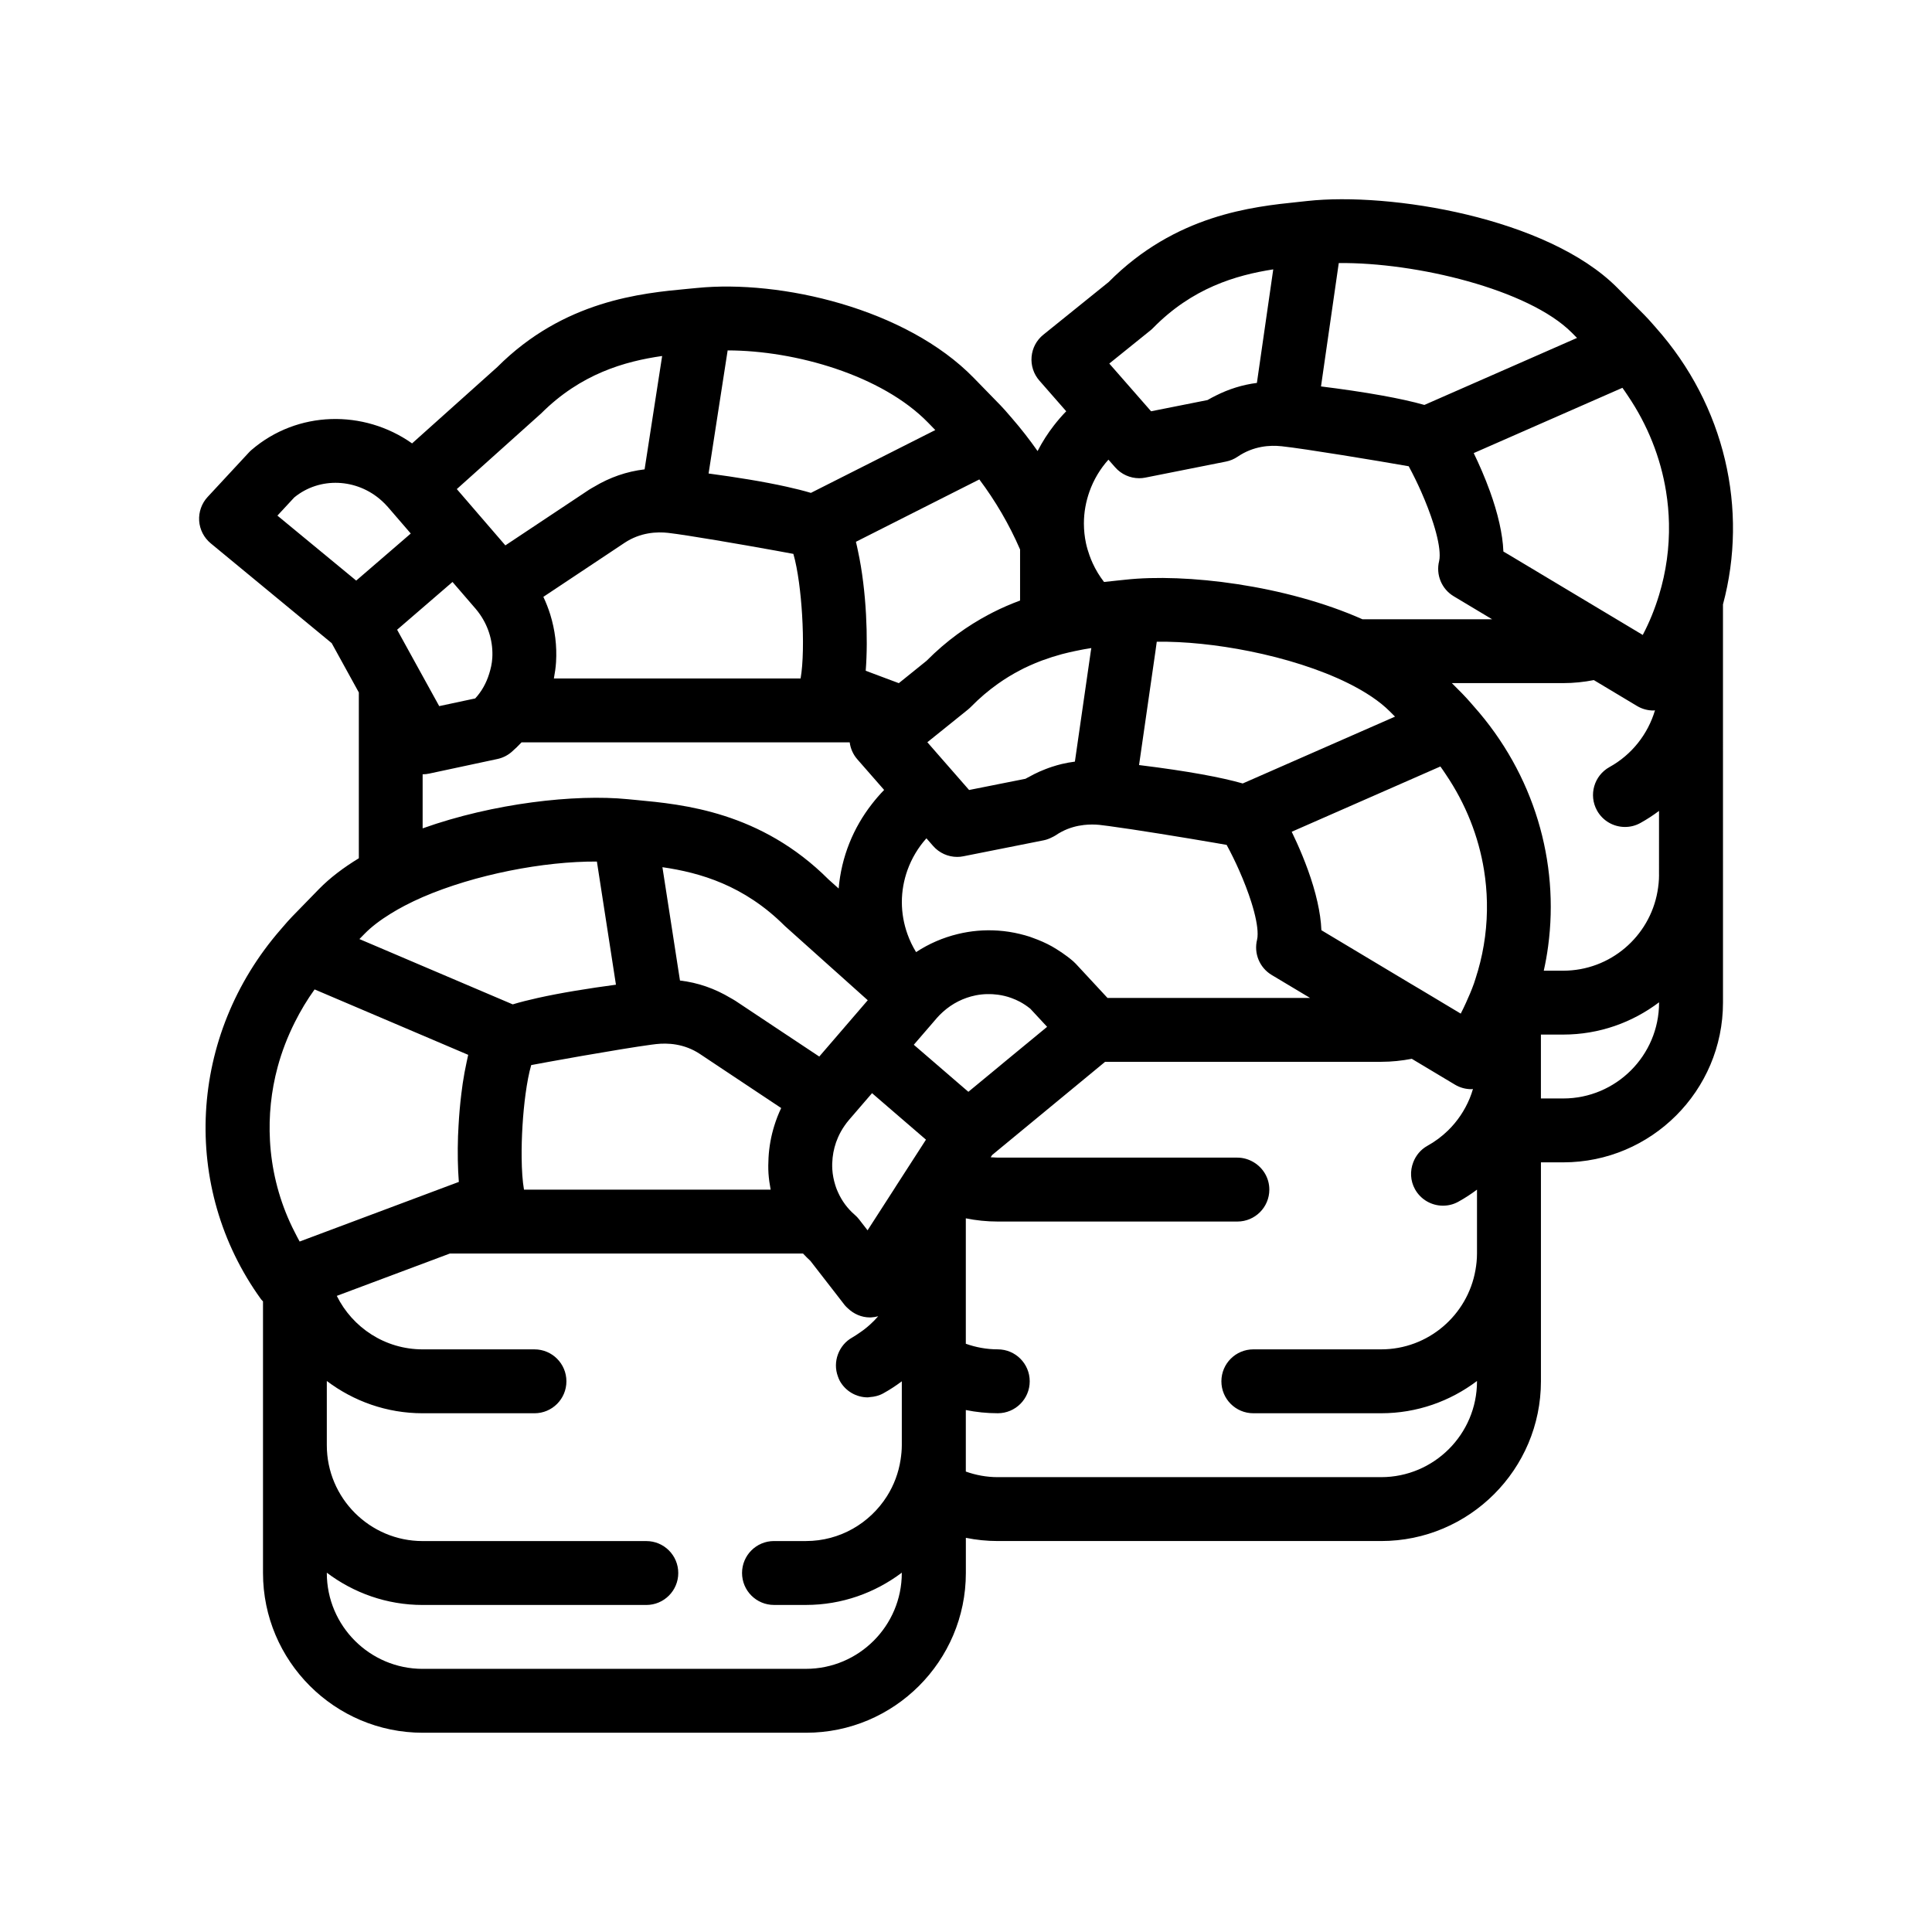
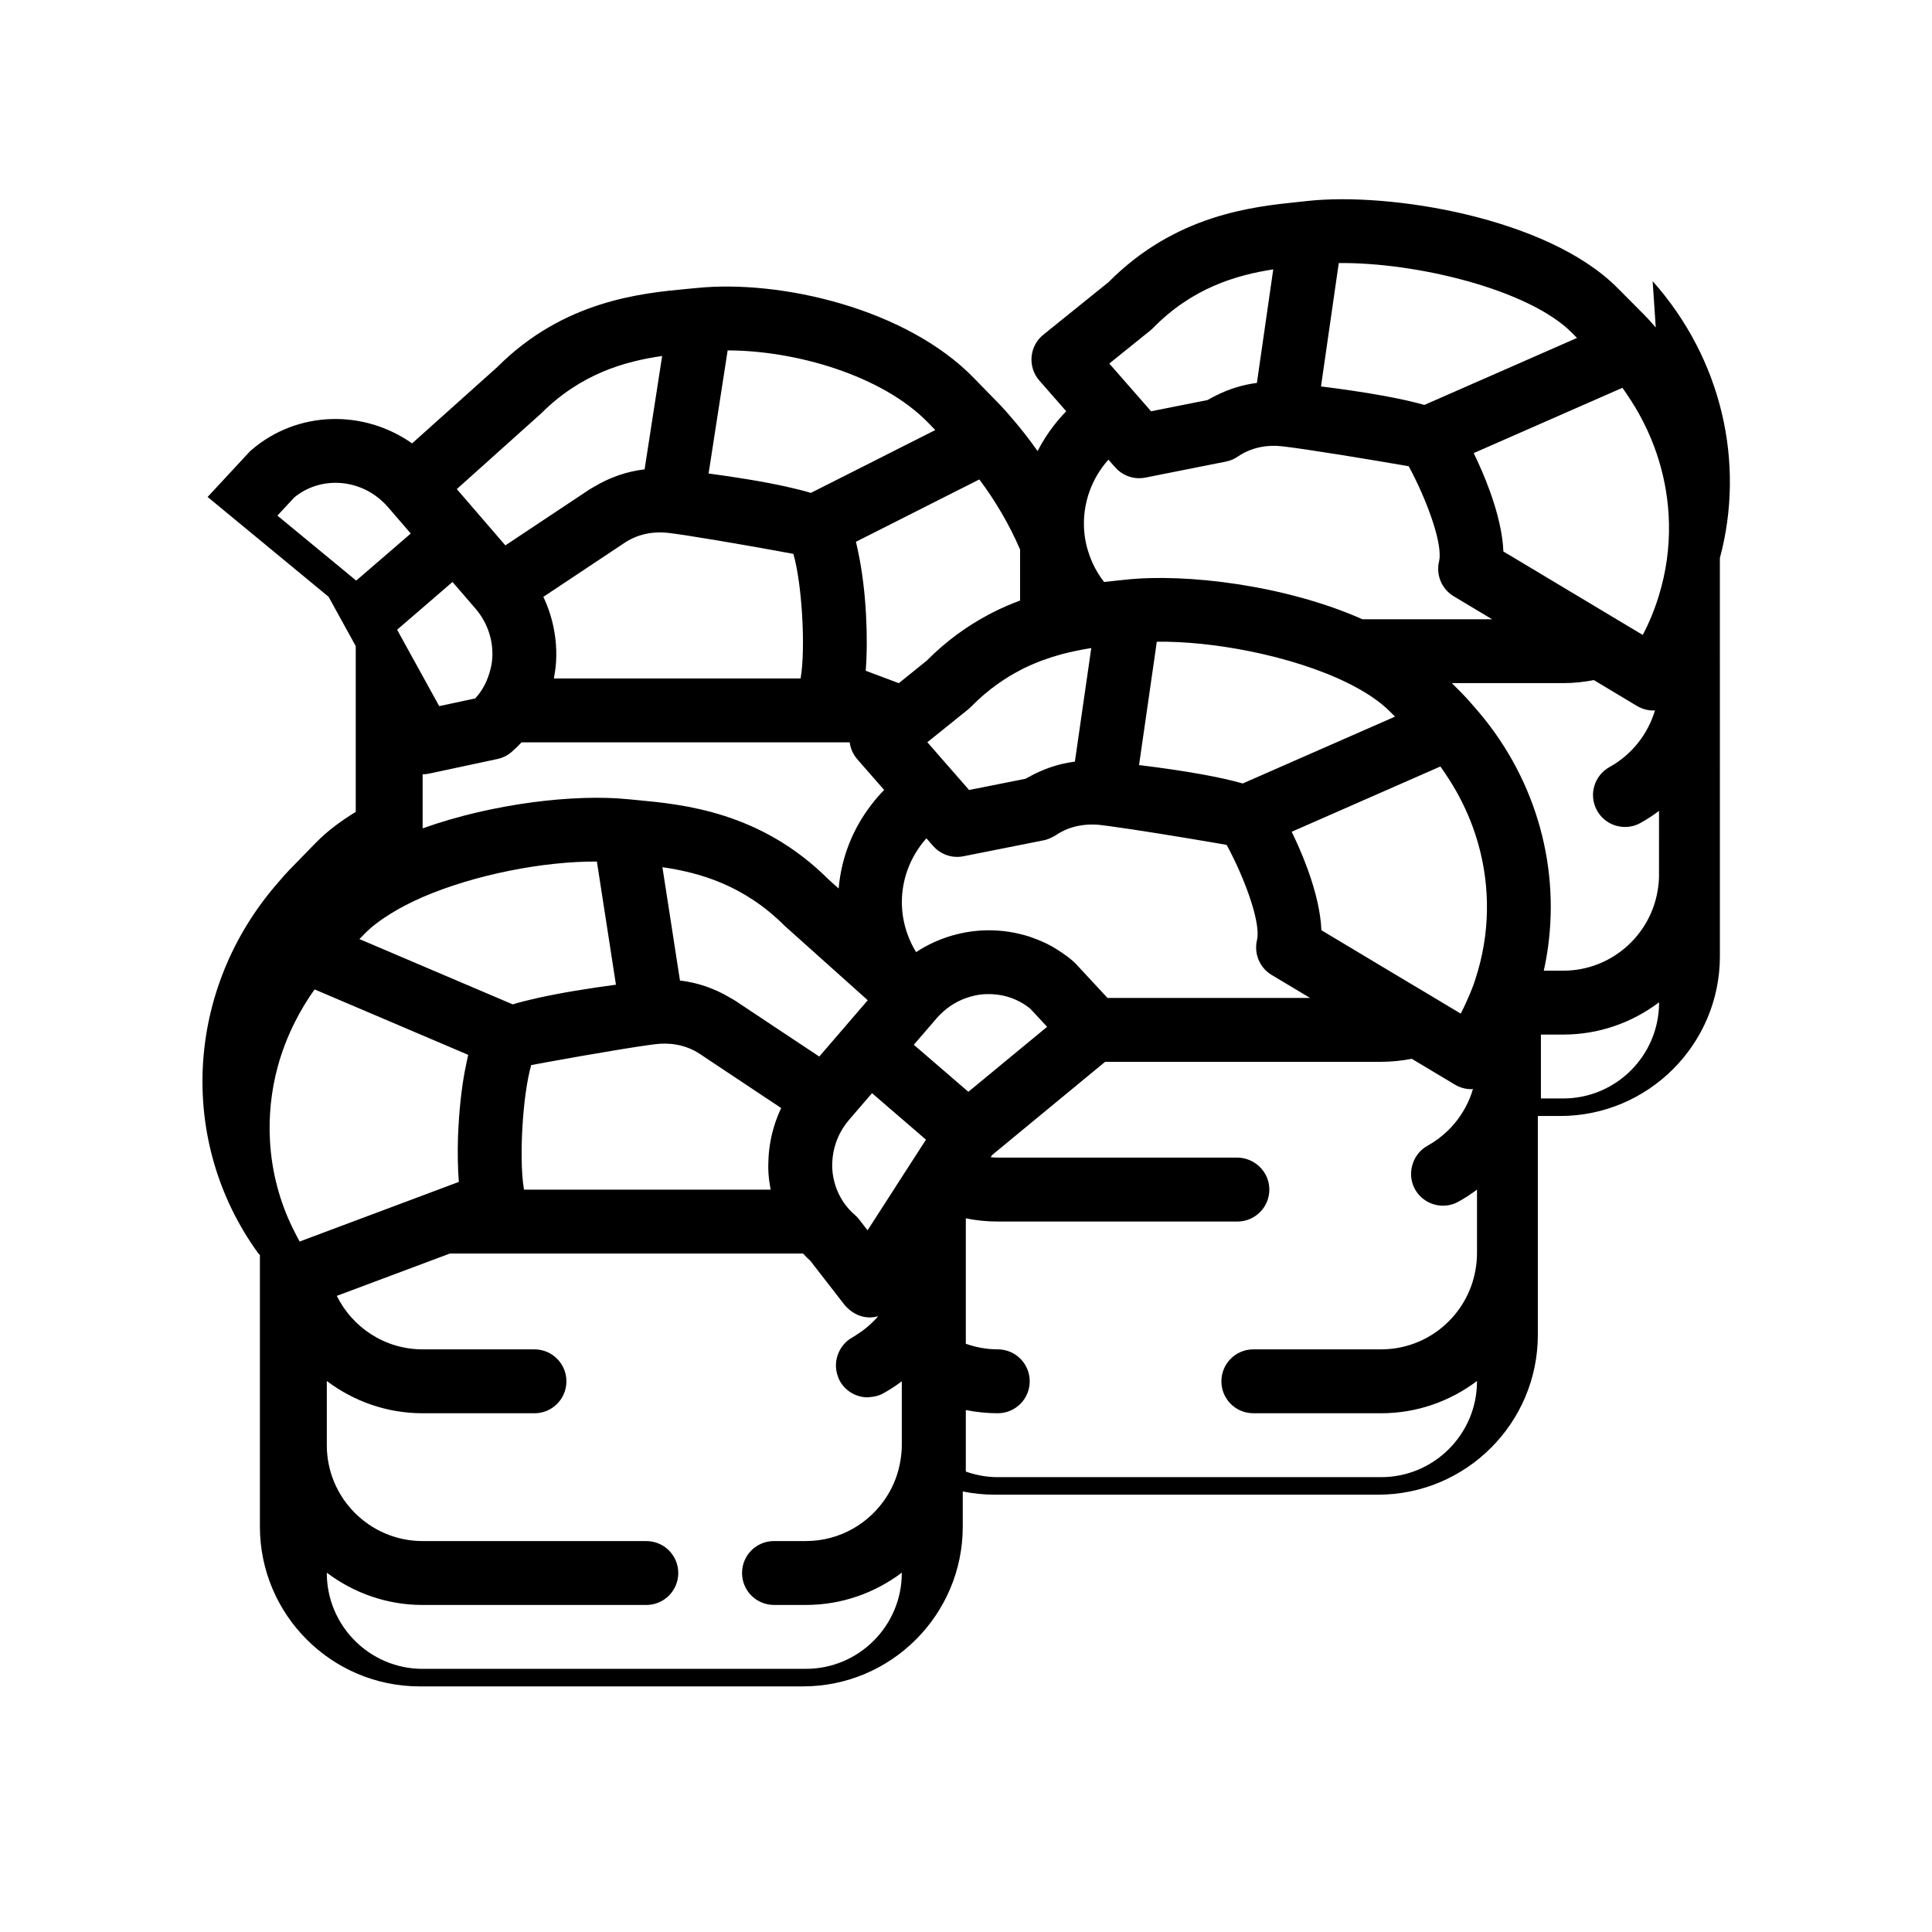
<svg xmlns="http://www.w3.org/2000/svg" fill="#000000" width="800px" height="800px" version="1.1" viewBox="144 144 512 512">
-   <path d="m582.79 230.79c-0.004-0.004-0.012-0.012-0.016-0.016v-0.004l-0.719-0.816c-0.762-0.871-1.523-1.727-2.332-2.539l-7.168-7.199c-18.496-18.559-60.254-25.352-82.094-22.953l-2.32 0.25c-12.234 1.266-32.625 3.379-50.355 21.246l-17.281 13.934c-1.805 1.445-2.926 3.551-3.125 5.856-0.203 2.301 0.543 4.578 2.062 6.309l6.469 7.391 0.648 0.742c-1.152 1.168-2.215 2.418-3.231 3.715-1.656 2.125-3.117 4.41-4.359 6.828-2.144-3.055-4.414-5.965-6.781-8.688l-0.68-0.785c-0.762-0.887-1.523-1.777-2.352-2.629l-7.082-7.269c-17.965-18.438-51.23-26.078-73.363-23.852l-2.348 0.223c-12.312 1.148-32.926 3.066-50.586 20.746l-22.574 20.223c-12.781-9.027-30.383-8.75-42.578 1.758-0.242 0.207-0.473 0.43-0.684 0.664l-10.922 11.773c-1.582 1.703-2.387 3.996-2.242 6.316 0.156 2.324 1.266 4.481 3.062 5.969l32.059 26.453 7.195 13.074v43.934c-4.004 2.445-7.621 5.148-10.586 8.188l-7.082 7.269c-0.836 0.852-1.598 1.75-2.359 2.629l-0.676 0.785c-24.461 28.066-26.609 68.355-5.234 97.973 0.156 0.223 0.363 0.383 0.539 0.586v71.984c0 23.34 18.992 42.336 42.328 42.336h101.6c23.34 0 42.336-18.992 42.336-42.336v-9.32c2.734 0.555 5.566 0.852 8.465 0.852h101.6c23.34 0 42.336-18.992 42.336-42.336v-58.02h5.91c23.34 0 42.336-18.992 42.336-42.328v-33.871l-0.004-50.801v-20.859c6.738-25.078 0.613-52.684-17.816-73.383zm-30.434 204.32v-16.938h5.91c9.539 0 18.32-3.203 25.402-8.551v0.082c0 14.008-11.395 25.402-25.402 25.402h-5.91zm-143.94 100.35c-2.973 0-5.812-0.539-8.465-1.48v-16.309c2.734 0.555 5.566 0.852 8.465 0.852 4.68 0 8.469-3.785 8.469-8.465 0-4.68-3.789-8.469-8.469-8.469-2.973 0-5.812-0.539-8.465-1.48v-33.242c2.734 0.559 5.566 0.852 8.465 0.852h63.5c4.68 0 8.469-3.789 8.469-8.469 0-3.066-1.648-5.734-4.098-7.219-1.281-0.777-2.766-1.25-4.375-1.25h-63.496c-0.273 0-0.539-0.035-0.812-0.039-0.359-0.012-0.715-0.031-1.066-0.055l0.383-0.594 1.895-1.566 9.574-7.898 5.336-4.402 0.211-0.176 4.984-4.109 7.856-6.484 0.086-0.07h73.156c2.781 0 5.492-0.289 8.117-0.797l11.445 6.852c1.355 0.812 2.863 1.199 4.344 1.199 0.145 0 0.281-0.039 0.422-0.051-0.25 0.852-0.535 1.699-0.875 2.516-1.316 3.168-3.25 6.055-5.719 8.469-1.613 1.57-3.441 2.949-5.465 4.066-1.82 1.008-3.09 2.602-3.773 4.398-0.863 2.254-0.789 4.836 0.469 7.113 1.547 2.785 4.434 4.363 7.418 4.363 1.391 0 2.797-0.336 4.09-1.059 1.734-0.957 3.375-2.031 4.926-3.195v16.934c0 1.516-0.156 2.992-0.418 4.438-2.106 11.895-12.496 20.957-24.984 20.957h-33.867c-4.68 0-8.469 3.789-8.469 8.469 0 4.68 3.789 8.465 8.469 8.465h33.867c9.539 0 18.312-3.203 25.402-8.551v0.086c0 14.008-11.395 25.398-25.402 25.398l-101.6-0.004zm-152.41 50.805c-14.008 0-25.398-11.395-25.398-25.402v-0.082c7.082 5.34 15.863 8.551 25.398 8.551h59.27c4.68 0 8.469-3.789 8.469-8.469s-3.789-8.465-8.469-8.465h-59.27c-14.008 0-25.398-11.395-25.398-25.402v-17.02c7.082 5.34 15.863 8.551 25.398 8.551h29.633c4.68 0 8.465-3.785 8.465-8.465 0-4.68-3.785-8.469-8.465-8.469h-29.633c-9.977 0-18.602-5.789-22.754-14.176l29.961-11.219h93.598c0.629 0.664 1.266 1.324 1.953 1.949l7.309 9.418 1.773 2.293c0.246 0.324 0.555 0.586 0.84 0.855 1.57 1.516 3.648 2.418 5.844 2.418 0.125 0 0.246 0 0.371-0.012 0.629-0.031 1.238-0.141 1.832-0.301-0.684 0.789-1.422 1.543-2.207 2.246-0.875 0.789-1.812 1.516-2.805 2.18-0.609 0.406-1.203 0.836-1.855 1.199-1.844 1.02-3.125 2.641-3.805 4.473-0.691 1.859-0.73 3.93 0 5.879 0.145 0.387 0.289 0.781 0.492 1.152 1.547 2.785 4.434 4.367 7.418 4.367 0.188 0 0.367-0.055 0.555-0.07 1.203-0.082 2.414-0.367 3.535-0.988 1.734-0.957 3.375-2.031 4.926-3.199v16.934c0 1.309-0.133 2.586-0.324 3.84-0.535 3.512-1.785 6.785-3.613 9.68-4.504 7.125-12.43 11.879-21.469 11.879h-8.465c-4.68 0-8.469 3.785-8.469 8.465 0 4.68 3.789 8.469 8.469 8.469h8.465c9.531 0 18.312-3.211 25.402-8.551v0.082c0 14.008-11.395 25.402-25.402 25.402l-101.57 0.004zm-34.023-310.44c6.746-5.527 16.602-5.055 23.148 0.855 0.578 0.523 1.148 1.082 1.672 1.691l4.293 4.977 1.758 2.039-3.898 3.371-1.352 1.164-8.402 7.246-0.066 0.055-0.742 0.637-20.879-17.219zm62.648-19.77 2.766-2.481c10.523-10.516 22.129-13.809 32.078-15.234l-2.746 17.719-1.309 8.469-0.598 3.856c-4.762 0.555-9.266 2.141-13.375 4.613-0.438 0.262-0.891 0.484-1.32 0.77l-22.199 14.762-0.004 0.004-6.656-7.719-0.098-0.109-3.258-3.785-2.856-3.309 0.004-0.004 9.289-8.328zm107.23 1.91-2.262 1.145-0.051 0.023-10.664 5.391-16.762 8.465-3.223 1.629c-1.918-0.57-4.086-1.113-6.41-1.629-6.144-1.367-13.457-2.539-20.707-3.508l0.77-4.961 1.309-8.469 2.973-19.191c17.926 0.016 40.879 6.578 53.102 19.125zm57.656-26.988c10.402-10.641 21.973-14.047 31.906-15.594l-3.598 24.984-0.734 5.109c-3.82 0.484-7.473 1.637-10.879 3.359-0.742 0.379-1.484 0.746-2.207 1.18l-14.957 2.977-3.637-4.156-4.676-5.34-2.762-3.152 10.793-8.699c0.27-0.207 0.52-0.426 0.75-0.668zm112.41 2.574-15.531 6.82-19.297 8.469-5.621 2.469c-3.18-0.906-7.019-1.727-11.094-2.469-5.301-0.961-11.012-1.777-16.305-2.434l0.867-6.035 3.84-26.66c20.391-0.223 50.297 6.949 61.762 18.453zm21.734 142.29c0 1.516-0.156 2.996-0.414 4.445-2.109 11.891-12.496 20.957-24.984 20.957h-5.148c0.48-2.141 0.863-4.297 1.152-6.469 3.008-22.289-3.656-45.578-19.73-63.625-0.012-0.012-0.02-0.02-0.035-0.035l-0.598-0.695c-0.785-0.891-1.57-1.789-2.434-2.656l-2.715-2.731h29.504c2.781 0 5.492-0.289 8.121-0.801l11.441 6.856c1.359 0.816 2.863 1.203 4.344 1.203 0.141 0 0.277-0.047 0.422-0.051-1.875 6.309-6.133 11.766-12.055 15.039-4.09 2.266-5.578 7.418-3.309 11.512 1.547 2.793 4.438 4.363 7.418 4.363 1.391 0 2.793-0.336 4.09-1.059 1.727-0.957 3.371-2.031 4.926-3.199l-0.004 16.945zm-368.12 70.422c-0.359-6.535 0.312-13.121 2.039-19.512 1.098-4.066 2.637-8.047 4.566-11.887 1.5-2.984 3.223-5.883 5.223-8.66l11.707 4.984 3.176 1.352 3.324 1.414 1.969 0.84 8.465 3.606 12.066 5.141c-0.145 0.594-0.266 1.234-0.402 1.848-0.398 1.84-0.762 3.75-1.055 5.75-0.133 0.898-0.242 1.805-0.359 2.719-0.344 2.793-0.59 5.633-0.742 8.465-0.051 0.922-0.105 1.844-0.137 2.754-0.145 4.336-0.07 8.52 0.215 12.141l-3.918 1.465-1.535 0.574-2.684 1.008-19.926 7.461-4.453 1.668-2.473 0.926-1.82 0.68-5.379 2.016c-0.453-0.789-0.852-1.605-1.266-2.41-0.469-0.906-0.918-1.824-1.336-2.75-3.113-6.879-4.863-14.199-5.266-21.59zm35.77-62.281c1.5-0.781 3.059-1.531 4.699-2.242 13.805-5.969 32.117-9.516 46.168-9.422h0.004l2.316 14.969 0.656 4.238 1.309 8.469 0.766 4.961c-7.25 0.969-14.555 2.141-20.703 3.508-2.418 0.539-4.676 1.102-6.648 1.703l-4-1.703-16.445-7.004-1.672-0.711-1.758-0.75h-0.004l-8.457-3.606-5.633-2.398-2.664-1.133 1.367-1.395c1.848-1.898 4.227-3.672 6.934-5.344 1.191-0.738 2.441-1.453 3.766-2.141zm199.24-69.918c7.375-0.105 16.02 0.789 24.602 2.516 9.383 1.891 18.656 4.777 26.098 8.465 4.484 2.227 8.316 4.731 11.07 7.492l1.371 1.375-37.664 16.531-2.695 1.18c-1.328-0.379-2.883-0.777-4.676-1.18-1.805-0.406-3.875-0.828-6.223-1.25-4.418-0.797-9.848-1.621-16.574-2.449l0.867-6.019 2.363-16.402 1.117-7.742zm-159.77 9.734c0.266-1.422 0.48-2.852 0.574-4.316 0.266-4.324-0.281-8.578-1.531-12.621-0.5-1.602-1.109-3.168-1.832-4.691l5.68-3.777 12.73-8.469 3.094-2.062c4.227-2.812 8.652-2.977 11.602-2.644 0.012 0.004 0.016 0 0.02 0.004 4.957 0.57 19.125 3.012 28.457 4.699 1.77 0.324 3.344 0.613 4.676 0.863 0.594 2.055 1.094 4.695 1.492 7.609 0.363 2.672 0.637 5.562 0.816 8.465 0.398 6.535 0.301 13.047-0.395 16.938h-65.383zm-34.773-0.625-6.769-12.289v-0.004l0.539-0.465 6.977-6.016 6.961-6.004 0.203-0.172v0.004l0.145 0.168 5.91 6.852c0.012 0.012 0.02 0.02 0.031 0.031 0.438 0.508 0.836 1.039 1.215 1.582 2.348 3.402 3.492 7.426 3.238 11.551-0.09 1.445-0.406 2.816-0.828 4.156-0.754 2.422-1.969 4.656-3.699 6.523l-1.918 0.406-7.621 1.629zm261.68 81.422-21.809-13.062-1.699-1.02c-0.09-2.414-0.48-4.926-1.043-7.453-0.637-2.856-1.516-5.719-2.508-8.465-0.922-2.543-1.926-4.988-2.934-7.219-0.465-1.027-0.934-2.019-1.379-2.953h-0.004l15.41-6.766 16.445-7.219 2.84-1.25 4.711-2.066c0.5 0.676 0.945 1.375 1.414 2.066 5.305 7.82 8.715 16.496 10.148 25.402 0.453 2.812 0.707 5.637 0.766 8.465 0.133 6.121-0.66 12.246-2.371 18.184-0.074 0.266-0.172 0.535-0.25 0.805-0.262 0.852-0.508 1.715-0.805 2.559-0.613 1.727-1.336 3.426-2.109 5.109-0.449 0.977-0.898 1.949-1.402 2.906l-4.856-2.906-0.84-0.508-4.996-2.992zm-84.605-88.098-0.176 1.23-1.473 10.219-0.18 1.238-1.664 11.543-0.734 5.106c-1.188 0.152-2.363 0.367-3.516 0.641-0.867 0.203-1.715 0.465-2.559 0.734-0.59 0.188-1.168 0.402-1.75 0.629-1.043 0.398-2.062 0.852-3.062 1.359-0.371 0.188-0.734 0.387-1.098 0.59-0.367 0.203-0.75 0.371-1.109 0.594l-1.445 0.289-5.902 1.172-1.914 0.383-5.684 1.129-3.637-4.16-0.598-0.684-4.066-4.648-2.762-3.164 0.848-0.684 2.363-1.898 7.586-6.109c0.02-0.02 0.047-0.047 0.07-0.066 0.23-0.191 0.457-0.387 0.664-0.605 2.328-2.379 4.719-4.383 7.133-6.102 1.961-1.391 3.934-2.59 5.914-3.613 0.344-0.176 0.68-0.363 1.027-0.535 0.508-0.246 1.02-0.48 1.531-0.711 1.004-0.453 2.004-0.867 3.004-1.246 0.125-0.047 0.25-0.09 0.379-0.141 0.848-0.312 1.691-0.598 2.527-0.867 0.855-0.273 1.707-0.523 2.559-0.754 0.211-0.055 0.422-0.105 0.637-0.16 0.961-0.246 1.914-0.469 2.856-0.664 0.66-0.141 1.316-0.266 1.965-0.395 0.039-0.004 0.074-0.016 0.117-0.02 0.117-0.02 0.227-0.047 0.344-0.066 0.648-0.117 1.293-0.223 1.934-0.324zm-29.551-45.445c4.231 5.637 7.934 11.945 10.797 18.566v13.527c-2.363 0.875-4.762 1.898-7.176 3.125-0.379 0.191-0.754 0.387-1.133 0.59-5.535 2.934-11.129 6.867-16.48 12.258l-5.754 4.641-1.594 1.281-3.316-1.238-5.457-2.047c0.348-4.375 0.367-9.578 0.082-14.895-0.152-2.832-0.398-5.672-0.742-8.465-0.359-2.957-0.832-5.809-1.41-8.469-0.172-0.789-0.332-1.598-0.523-2.348l12.637-6.387 5.5-2.781 8.812-4.453 5.758-2.906c-0.008-0.004-0.008 0 0 0zm-14.023 95.105 1.777 2.031c1.629 1.863 3.961 2.898 6.375 2.898 0.543 0 1.098-0.051 1.652-0.168l9.094-1.809 5.914-1.176 2.555-0.508 3.762-0.75c0.754-0.152 1.461-0.434 2.144-0.781 0.328-0.168 0.66-0.316 0.973-0.523 0.523-0.363 1.055-0.676 1.586-0.957 2.023-1.066 4.055-1.578 5.91-1.789 1.512-0.172 2.906-0.141 4.074-0.031 0.672 0.07 1.543 0.18 2.504 0.312 6.836 0.906 20.199 3.09 28.215 4.469 1.148 0.195 2.141 0.371 3.027 0.527 1.188 2.188 2.297 4.449 3.289 6.691 1.301 2.938 2.414 5.836 3.246 8.465 1.09 3.441 1.691 6.414 1.676 8.469-0.004 0.562-0.039 1.082-0.145 1.496-0.906 3.633 0.656 7.418 3.859 9.344l10.176 6.09h-53.68l-6.246-6.734-2.16-2.324c-0.211-0.23-0.449-0.453-0.684-0.66-0.988-0.852-2.016-1.621-3.066-2.336-0.09-0.059-0.188-0.109-0.277-0.172-0.75-0.5-1.508-0.988-2.281-1.422-1.617-0.902-3.293-1.629-5.008-2.242-0.297-0.105-0.594-0.23-0.902-0.332-0.828-0.273-1.668-0.492-2.504-0.699-0.016-0.004-0.035-0.012-0.051-0.016-1.918-0.469-3.859-0.766-5.82-0.902-0.031-0.004-0.059-0.004-0.098-0.004-3.551-0.238-7.129 0.07-10.605 0.922-3.871 0.941-7.602 2.535-11.02 4.785-0.922-1.5-1.691-3.098-2.293-4.785-0.941-2.648-1.48-5.496-1.48-8.469s0.539-5.812 1.48-8.465c1.133-3.148 2.852-6.012 5.031-8.445zm-106.65 93.105c-0.383-2.16-0.586-5.129-0.621-8.465-0.031-2.676 0.051-5.562 0.227-8.469 0.176-2.906 0.453-5.793 0.816-8.465 0.398-2.91 0.891-5.551 1.492-7.609 1.324-0.246 2.898-0.539 4.664-0.863 2.641-0.48 5.648-1.012 8.746-1.559 7.039-1.223 14.41-2.449 18.43-2.984 0.465-0.066 0.91-0.121 1.285-0.16h0.016c2.957-0.324 7.375-0.168 11.602 2.644l3.094 2.062 12.73 8.469 5.68 3.777c-0.727 1.523-1.336 3.09-1.828 4.691-0.852 2.734-1.367 5.578-1.527 8.469-0.074 1.375-0.098 2.754-0.012 4.152 0.098 1.465 0.309 2.898 0.574 4.312l-65.367 0.004zm80.965-59.266 2.258 2.016 7.879 7.059-2.848 3.309-3.281 3.809-0.051 0.066-0.586 0.676-1.109 1.289-4.977 5.777v-0.004l-10.637-7.062-11.574-7.699c-0.43-0.289-0.883-0.508-1.316-0.77-4.117-2.473-8.621-4.062-13.383-4.613l-0.598-3.848-1.309-8.469-2.746-17.719c9.969 1.445 21.633 4.785 32.422 15.559l2.41 2.16zm1.527 58.051c-0.418-1.336-0.695-2.727-0.785-4.168-0.066-1.039-0.023-2.066 0.082-3.082 0.203-1.859 0.676-3.668 1.43-5.375 0.469-1.074 1.047-2.106 1.727-3.09 0.371-0.539 0.77-1.062 1.199-1.562 0.016-0.016 0.023-0.035 0.039-0.047l5.496-6.379 0.414-0.48 0.141-0.168 0.004-0.004 0.195 0.172 0.453 0.395 6.508 5.613 0.75 0.645 6.383 5.5-2.906 4.508-0.262 0.406-3.211 4.977-1.422 2.203-0.73 1.152-5.457 8.469-0.055 0.082-0.797 1.238-0.637 0.988-1.543-1.988-0.246-0.316-0.453-0.59c-0.348-0.449-0.734-0.852-1.168-1.223-1.918-1.652-3.402-3.684-4.414-5.945-0.109-0.238-0.211-0.473-0.309-0.715-0.164-0.398-0.301-0.801-0.426-1.215zm42.98-31.07-7.703 6.359-0.742-0.637-0.066-0.055-1.82-1.566-6.523-5.629-0.059-0.051-5.254-4.527 1.047-1.215 2.344-2.719 0.984-1.137 0.941-1.094 0.734-0.852c0.012-0.012 0.016-0.02 0.02-0.031 0.52-0.598 1.074-1.145 1.648-1.664 2.508-2.262 5.496-3.734 8.621-4.367 0.031-0.004 0.059-0.016 0.086-0.02 1.926-0.379 3.891-0.43 5.82-0.172 1.223 0.16 2.422 0.449 3.594 0.871 0.789 0.289 1.566 0.621 2.316 1.027 0.891 0.48 1.742 1.043 2.555 1.691 0.051 0.039 0.105 0.074 0.156 0.117l2.07 2.231 2.394 2.578-0.992 0.82-3.629 2.992-1.039 0.855-5.598 4.613zm134.08-136.82c-0.09-2.414-0.48-4.922-1.039-7.445-0.641-2.863-1.516-5.719-2.508-8.469-1.344-3.715-2.883-7.219-4.312-10.168 0-0.004 0-0.004-0.004-0.004l15.41-6.766 19.281-8.465 4.719-2.07c0.5 0.68 0.945 1.375 1.414 2.066 5.305 7.82 8.715 16.496 10.148 25.398 0.453 2.812 0.711 5.637 0.77 8.469 0.137 6.41-0.746 12.812-2.629 18.992-1.098 3.613-2.516 7.16-4.316 10.57l-10.699-6.41-24.527-14.691zm-286.41 59.035c0.59 0 1.184-0.059 1.77-0.191l18.043-3.859c1.391-0.297 2.68-0.934 3.754-1.859 0.938-0.812 1.812-1.664 2.648-2.555h86.961c0.215 1.648 0.902 3.211 2.012 4.481l6.465 7.391 0.648 0.742c-1.152 1.176-2.223 2.422-3.234 3.723-4.922 6.293-8.102 13.984-8.816 22.398l-2.66-2.383c-18-18-38.613-19.914-50.926-21.07l-2.348-0.223c-13.82-1.375-35.562 1.039-54.316 7.734zm183.52-81.359c1.629 1.863 3.961 2.898 6.379 2.898 0.543 0 1.098-0.051 1.652-0.168l21.328-4.242c1.117-0.223 2.176-0.66 3.117-1.305 4.176-2.84 8.605-3.094 11.574-2.762 0.02 0.004 0.039-0.004 0.059 0 6.106 0.648 25.699 3.891 33.691 5.305 1.184 2.191 2.289 4.445 3.281 6.688 1.301 2.938 2.414 5.836 3.25 8.469 1.09 3.438 1.691 6.41 1.676 8.465-0.004 0.562-0.039 1.082-0.145 1.496-0.906 3.629 0.656 7.418 3.863 9.336l10.188 6.102h-34.355c-20.383-9.062-46.934-12.246-62.867-10.488l-2.359 0.246c-1.027 0.105-2.137 0.227-3.273 0.352-1.18-1.523-2.191-3.18-3.004-4.953-0.312-0.68-0.594-1.379-0.848-2.09-0.371-1.047-0.699-2.117-0.934-3.223-0.359-1.691-0.551-3.445-0.551-5.238v-0.004c0-2.973 0.539-5.812 1.48-8.469 1.117-3.144 2.832-6 5.019-8.438z" />
+   <path d="m582.79 230.79c-0.004-0.004-0.012-0.012-0.016-0.016v-0.004l-0.719-0.816c-0.762-0.871-1.523-1.727-2.332-2.539l-7.168-7.199c-18.496-18.559-60.254-25.352-82.094-22.953l-2.32 0.25c-12.234 1.266-32.625 3.379-50.355 21.246l-17.281 13.934c-1.805 1.445-2.926 3.551-3.125 5.856-0.203 2.301 0.543 4.578 2.062 6.309l6.469 7.391 0.648 0.742c-1.152 1.168-2.215 2.418-3.231 3.715-1.656 2.125-3.117 4.41-4.359 6.828-2.144-3.055-4.414-5.965-6.781-8.688l-0.68-0.785c-0.762-0.887-1.523-1.777-2.352-2.629l-7.082-7.269c-17.965-18.438-51.23-26.078-73.363-23.852l-2.348 0.223c-12.312 1.148-32.926 3.066-50.586 20.746l-22.574 20.223c-12.781-9.027-30.383-8.75-42.578 1.758-0.242 0.207-0.473 0.43-0.684 0.664l-10.922 11.773l32.059 26.453 7.195 13.074v43.934c-4.004 2.445-7.621 5.148-10.586 8.188l-7.082 7.269c-0.836 0.852-1.598 1.75-2.359 2.629l-0.676 0.785c-24.461 28.066-26.609 68.355-5.234 97.973 0.156 0.223 0.363 0.383 0.539 0.586v71.984c0 23.34 18.992 42.336 42.328 42.336h101.6c23.34 0 42.336-18.992 42.336-42.336v-9.32c2.734 0.555 5.566 0.852 8.465 0.852h101.6c23.34 0 42.336-18.992 42.336-42.336v-58.02h5.91c23.34 0 42.336-18.992 42.336-42.328v-33.871l-0.004-50.801v-20.859c6.738-25.078 0.613-52.684-17.816-73.383zm-30.434 204.32v-16.938h5.91c9.539 0 18.32-3.203 25.402-8.551v0.082c0 14.008-11.395 25.402-25.402 25.402h-5.91zm-143.94 100.35c-2.973 0-5.812-0.539-8.465-1.48v-16.309c2.734 0.555 5.566 0.852 8.465 0.852 4.68 0 8.469-3.785 8.469-8.465 0-4.68-3.789-8.469-8.469-8.469-2.973 0-5.812-0.539-8.465-1.48v-33.242c2.734 0.559 5.566 0.852 8.465 0.852h63.5c4.68 0 8.469-3.789 8.469-8.469 0-3.066-1.648-5.734-4.098-7.219-1.281-0.777-2.766-1.25-4.375-1.25h-63.496c-0.273 0-0.539-0.035-0.812-0.039-0.359-0.012-0.715-0.031-1.066-0.055l0.383-0.594 1.895-1.566 9.574-7.898 5.336-4.402 0.211-0.176 4.984-4.109 7.856-6.484 0.086-0.07h73.156c2.781 0 5.492-0.289 8.117-0.797l11.445 6.852c1.355 0.812 2.863 1.199 4.344 1.199 0.145 0 0.281-0.039 0.422-0.051-0.25 0.852-0.535 1.699-0.875 2.516-1.316 3.168-3.25 6.055-5.719 8.469-1.613 1.57-3.441 2.949-5.465 4.066-1.82 1.008-3.09 2.602-3.773 4.398-0.863 2.254-0.789 4.836 0.469 7.113 1.547 2.785 4.434 4.363 7.418 4.363 1.391 0 2.797-0.336 4.09-1.059 1.734-0.957 3.375-2.031 4.926-3.195v16.934c0 1.516-0.156 2.992-0.418 4.438-2.106 11.895-12.496 20.957-24.984 20.957h-33.867c-4.68 0-8.469 3.789-8.469 8.469 0 4.68 3.789 8.465 8.469 8.465h33.867c9.539 0 18.312-3.203 25.402-8.551v0.086c0 14.008-11.395 25.398-25.402 25.398l-101.6-0.004zm-152.41 50.805c-14.008 0-25.398-11.395-25.398-25.402v-0.082c7.082 5.34 15.863 8.551 25.398 8.551h59.27c4.68 0 8.469-3.789 8.469-8.469s-3.789-8.465-8.469-8.465h-59.27c-14.008 0-25.398-11.395-25.398-25.402v-17.02c7.082 5.34 15.863 8.551 25.398 8.551h29.633c4.68 0 8.465-3.785 8.465-8.465 0-4.68-3.785-8.469-8.465-8.469h-29.633c-9.977 0-18.602-5.789-22.754-14.176l29.961-11.219h93.598c0.629 0.664 1.266 1.324 1.953 1.949l7.309 9.418 1.773 2.293c0.246 0.324 0.555 0.586 0.84 0.855 1.57 1.516 3.648 2.418 5.844 2.418 0.125 0 0.246 0 0.371-0.012 0.629-0.031 1.238-0.141 1.832-0.301-0.684 0.789-1.422 1.543-2.207 2.246-0.875 0.789-1.812 1.516-2.805 2.18-0.609 0.406-1.203 0.836-1.855 1.199-1.844 1.02-3.125 2.641-3.805 4.473-0.691 1.859-0.73 3.93 0 5.879 0.145 0.387 0.289 0.781 0.492 1.152 1.547 2.785 4.434 4.367 7.418 4.367 0.188 0 0.367-0.055 0.555-0.07 1.203-0.082 2.414-0.367 3.535-0.988 1.734-0.957 3.375-2.031 4.926-3.199v16.934c0 1.309-0.133 2.586-0.324 3.84-0.535 3.512-1.785 6.785-3.613 9.68-4.504 7.125-12.43 11.879-21.469 11.879h-8.465c-4.68 0-8.469 3.785-8.469 8.465 0 4.68 3.789 8.469 8.469 8.469h8.465c9.531 0 18.312-3.211 25.402-8.551v0.082c0 14.008-11.395 25.402-25.402 25.402l-101.57 0.004zm-34.023-310.44c6.746-5.527 16.602-5.055 23.148 0.855 0.578 0.523 1.148 1.082 1.672 1.691l4.293 4.977 1.758 2.039-3.898 3.371-1.352 1.164-8.402 7.246-0.066 0.055-0.742 0.637-20.879-17.219zm62.648-19.77 2.766-2.481c10.523-10.516 22.129-13.809 32.078-15.234l-2.746 17.719-1.309 8.469-0.598 3.856c-4.762 0.555-9.266 2.141-13.375 4.613-0.438 0.262-0.891 0.484-1.32 0.77l-22.199 14.762-0.004 0.004-6.656-7.719-0.098-0.109-3.258-3.785-2.856-3.309 0.004-0.004 9.289-8.328zm107.23 1.91-2.262 1.145-0.051 0.023-10.664 5.391-16.762 8.465-3.223 1.629c-1.918-0.57-4.086-1.113-6.41-1.629-6.144-1.367-13.457-2.539-20.707-3.508l0.77-4.961 1.309-8.469 2.973-19.191c17.926 0.016 40.879 6.578 53.102 19.125zm57.656-26.988c10.402-10.641 21.973-14.047 31.906-15.594l-3.598 24.984-0.734 5.109c-3.82 0.484-7.473 1.637-10.879 3.359-0.742 0.379-1.484 0.746-2.207 1.18l-14.957 2.977-3.637-4.156-4.676-5.34-2.762-3.152 10.793-8.699c0.27-0.207 0.52-0.426 0.75-0.668zm112.41 2.574-15.531 6.82-19.297 8.469-5.621 2.469c-3.18-0.906-7.019-1.727-11.094-2.469-5.301-0.961-11.012-1.777-16.305-2.434l0.867-6.035 3.84-26.66c20.391-0.223 50.297 6.949 61.762 18.453zm21.734 142.29c0 1.516-0.156 2.996-0.414 4.445-2.109 11.891-12.496 20.957-24.984 20.957h-5.148c0.48-2.141 0.863-4.297 1.152-6.469 3.008-22.289-3.656-45.578-19.73-63.625-0.012-0.012-0.02-0.02-0.035-0.035l-0.598-0.695c-0.785-0.891-1.57-1.789-2.434-2.656l-2.715-2.731h29.504c2.781 0 5.492-0.289 8.121-0.801l11.441 6.856c1.359 0.816 2.863 1.203 4.344 1.203 0.141 0 0.277-0.047 0.422-0.051-1.875 6.309-6.133 11.766-12.055 15.039-4.09 2.266-5.578 7.418-3.309 11.512 1.547 2.793 4.438 4.363 7.418 4.363 1.391 0 2.793-0.336 4.09-1.059 1.727-0.957 3.371-2.031 4.926-3.199l-0.004 16.945zm-368.12 70.422c-0.359-6.535 0.312-13.121 2.039-19.512 1.098-4.066 2.637-8.047 4.566-11.887 1.5-2.984 3.223-5.883 5.223-8.66l11.707 4.984 3.176 1.352 3.324 1.414 1.969 0.84 8.465 3.606 12.066 5.141c-0.145 0.594-0.266 1.234-0.402 1.848-0.398 1.84-0.762 3.75-1.055 5.75-0.133 0.898-0.242 1.805-0.359 2.719-0.344 2.793-0.59 5.633-0.742 8.465-0.051 0.922-0.105 1.844-0.137 2.754-0.145 4.336-0.07 8.52 0.215 12.141l-3.918 1.465-1.535 0.574-2.684 1.008-19.926 7.461-4.453 1.668-2.473 0.926-1.82 0.68-5.379 2.016c-0.453-0.789-0.852-1.605-1.266-2.41-0.469-0.906-0.918-1.824-1.336-2.75-3.113-6.879-4.863-14.199-5.266-21.59zm35.77-62.281c1.5-0.781 3.059-1.531 4.699-2.242 13.805-5.969 32.117-9.516 46.168-9.422h0.004l2.316 14.969 0.656 4.238 1.309 8.469 0.766 4.961c-7.25 0.969-14.555 2.141-20.703 3.508-2.418 0.539-4.676 1.102-6.648 1.703l-4-1.703-16.445-7.004-1.672-0.711-1.758-0.75h-0.004l-8.457-3.606-5.633-2.398-2.664-1.133 1.367-1.395c1.848-1.898 4.227-3.672 6.934-5.344 1.191-0.738 2.441-1.453 3.766-2.141zm199.24-69.918c7.375-0.105 16.02 0.789 24.602 2.516 9.383 1.891 18.656 4.777 26.098 8.465 4.484 2.227 8.316 4.731 11.07 7.492l1.371 1.375-37.664 16.531-2.695 1.18c-1.328-0.379-2.883-0.777-4.676-1.18-1.805-0.406-3.875-0.828-6.223-1.25-4.418-0.797-9.848-1.621-16.574-2.449l0.867-6.019 2.363-16.402 1.117-7.742zm-159.77 9.734c0.266-1.422 0.48-2.852 0.574-4.316 0.266-4.324-0.281-8.578-1.531-12.621-0.5-1.602-1.109-3.168-1.832-4.691l5.68-3.777 12.73-8.469 3.094-2.062c4.227-2.812 8.652-2.977 11.602-2.644 0.012 0.004 0.016 0 0.02 0.004 4.957 0.57 19.125 3.012 28.457 4.699 1.77 0.324 3.344 0.613 4.676 0.863 0.594 2.055 1.094 4.695 1.492 7.609 0.363 2.672 0.637 5.562 0.816 8.465 0.398 6.535 0.301 13.047-0.395 16.938h-65.383zm-34.773-0.625-6.769-12.289v-0.004l0.539-0.465 6.977-6.016 6.961-6.004 0.203-0.172v0.004l0.145 0.168 5.91 6.852c0.012 0.012 0.02 0.02 0.031 0.031 0.438 0.508 0.836 1.039 1.215 1.582 2.348 3.402 3.492 7.426 3.238 11.551-0.09 1.445-0.406 2.816-0.828 4.156-0.754 2.422-1.969 4.656-3.699 6.523l-1.918 0.406-7.621 1.629zm261.68 81.422-21.809-13.062-1.699-1.02c-0.09-2.414-0.48-4.926-1.043-7.453-0.637-2.856-1.516-5.719-2.508-8.465-0.922-2.543-1.926-4.988-2.934-7.219-0.465-1.027-0.934-2.019-1.379-2.953h-0.004l15.41-6.766 16.445-7.219 2.84-1.25 4.711-2.066c0.5 0.676 0.945 1.375 1.414 2.066 5.305 7.82 8.715 16.496 10.148 25.402 0.453 2.812 0.707 5.637 0.766 8.465 0.133 6.121-0.66 12.246-2.371 18.184-0.074 0.266-0.172 0.535-0.25 0.805-0.262 0.852-0.508 1.715-0.805 2.559-0.613 1.727-1.336 3.426-2.109 5.109-0.449 0.977-0.898 1.949-1.402 2.906l-4.856-2.906-0.84-0.508-4.996-2.992zm-84.605-88.098-0.176 1.23-1.473 10.219-0.18 1.238-1.664 11.543-0.734 5.106c-1.188 0.152-2.363 0.367-3.516 0.641-0.867 0.203-1.715 0.465-2.559 0.734-0.59 0.188-1.168 0.402-1.75 0.629-1.043 0.398-2.062 0.852-3.062 1.359-0.371 0.188-0.734 0.387-1.098 0.59-0.367 0.203-0.75 0.371-1.109 0.594l-1.445 0.289-5.902 1.172-1.914 0.383-5.684 1.129-3.637-4.16-0.598-0.684-4.066-4.648-2.762-3.164 0.848-0.684 2.363-1.898 7.586-6.109c0.02-0.02 0.047-0.047 0.07-0.066 0.23-0.191 0.457-0.387 0.664-0.605 2.328-2.379 4.719-4.383 7.133-6.102 1.961-1.391 3.934-2.59 5.914-3.613 0.344-0.176 0.68-0.363 1.027-0.535 0.508-0.246 1.02-0.48 1.531-0.711 1.004-0.453 2.004-0.867 3.004-1.246 0.125-0.047 0.25-0.09 0.379-0.141 0.848-0.312 1.691-0.598 2.527-0.867 0.855-0.273 1.707-0.523 2.559-0.754 0.211-0.055 0.422-0.105 0.637-0.16 0.961-0.246 1.914-0.469 2.856-0.664 0.66-0.141 1.316-0.266 1.965-0.395 0.039-0.004 0.074-0.016 0.117-0.02 0.117-0.02 0.227-0.047 0.344-0.066 0.648-0.117 1.293-0.223 1.934-0.324zm-29.551-45.445c4.231 5.637 7.934 11.945 10.797 18.566v13.527c-2.363 0.875-4.762 1.898-7.176 3.125-0.379 0.191-0.754 0.387-1.133 0.59-5.535 2.934-11.129 6.867-16.48 12.258l-5.754 4.641-1.594 1.281-3.316-1.238-5.457-2.047c0.348-4.375 0.367-9.578 0.082-14.895-0.152-2.832-0.398-5.672-0.742-8.465-0.359-2.957-0.832-5.809-1.41-8.469-0.172-0.789-0.332-1.598-0.523-2.348l12.637-6.387 5.5-2.781 8.812-4.453 5.758-2.906c-0.008-0.004-0.008 0 0 0zm-14.023 95.105 1.777 2.031c1.629 1.863 3.961 2.898 6.375 2.898 0.543 0 1.098-0.051 1.652-0.168l9.094-1.809 5.914-1.176 2.555-0.508 3.762-0.75c0.754-0.152 1.461-0.434 2.144-0.781 0.328-0.168 0.66-0.316 0.973-0.523 0.523-0.363 1.055-0.676 1.586-0.957 2.023-1.066 4.055-1.578 5.91-1.789 1.512-0.172 2.906-0.141 4.074-0.031 0.672 0.07 1.543 0.18 2.504 0.312 6.836 0.906 20.199 3.09 28.215 4.469 1.148 0.195 2.141 0.371 3.027 0.527 1.188 2.188 2.297 4.449 3.289 6.691 1.301 2.938 2.414 5.836 3.246 8.465 1.09 3.441 1.691 6.414 1.676 8.469-0.004 0.562-0.039 1.082-0.145 1.496-0.906 3.633 0.656 7.418 3.859 9.344l10.176 6.09h-53.68l-6.246-6.734-2.16-2.324c-0.211-0.23-0.449-0.453-0.684-0.66-0.988-0.852-2.016-1.621-3.066-2.336-0.09-0.059-0.188-0.109-0.277-0.172-0.75-0.5-1.508-0.988-2.281-1.422-1.617-0.902-3.293-1.629-5.008-2.242-0.297-0.105-0.594-0.23-0.902-0.332-0.828-0.273-1.668-0.492-2.504-0.699-0.016-0.004-0.035-0.012-0.051-0.016-1.918-0.469-3.859-0.766-5.82-0.902-0.031-0.004-0.059-0.004-0.098-0.004-3.551-0.238-7.129 0.07-10.605 0.922-3.871 0.941-7.602 2.535-11.02 4.785-0.922-1.5-1.691-3.098-2.293-4.785-0.941-2.648-1.48-5.496-1.48-8.469s0.539-5.812 1.48-8.465c1.133-3.148 2.852-6.012 5.031-8.445zm-106.65 93.105c-0.383-2.16-0.586-5.129-0.621-8.465-0.031-2.676 0.051-5.562 0.227-8.469 0.176-2.906 0.453-5.793 0.816-8.465 0.398-2.91 0.891-5.551 1.492-7.609 1.324-0.246 2.898-0.539 4.664-0.863 2.641-0.48 5.648-1.012 8.746-1.559 7.039-1.223 14.41-2.449 18.43-2.984 0.465-0.066 0.91-0.121 1.285-0.16h0.016c2.957-0.324 7.375-0.168 11.602 2.644l3.094 2.062 12.73 8.469 5.68 3.777c-0.727 1.523-1.336 3.09-1.828 4.691-0.852 2.734-1.367 5.578-1.527 8.469-0.074 1.375-0.098 2.754-0.012 4.152 0.098 1.465 0.309 2.898 0.574 4.312l-65.367 0.004zm80.965-59.266 2.258 2.016 7.879 7.059-2.848 3.309-3.281 3.809-0.051 0.066-0.586 0.676-1.109 1.289-4.977 5.777v-0.004l-10.637-7.062-11.574-7.699c-0.43-0.289-0.883-0.508-1.316-0.77-4.117-2.473-8.621-4.062-13.383-4.613l-0.598-3.848-1.309-8.469-2.746-17.719c9.969 1.445 21.633 4.785 32.422 15.559l2.41 2.16zm1.527 58.051c-0.418-1.336-0.695-2.727-0.785-4.168-0.066-1.039-0.023-2.066 0.082-3.082 0.203-1.859 0.676-3.668 1.43-5.375 0.469-1.074 1.047-2.106 1.727-3.09 0.371-0.539 0.77-1.062 1.199-1.562 0.016-0.016 0.023-0.035 0.039-0.047l5.496-6.379 0.414-0.48 0.141-0.168 0.004-0.004 0.195 0.172 0.453 0.395 6.508 5.613 0.75 0.645 6.383 5.5-2.906 4.508-0.262 0.406-3.211 4.977-1.422 2.203-0.73 1.152-5.457 8.469-0.055 0.082-0.797 1.238-0.637 0.988-1.543-1.988-0.246-0.316-0.453-0.59c-0.348-0.449-0.734-0.852-1.168-1.223-1.918-1.652-3.402-3.684-4.414-5.945-0.109-0.238-0.211-0.473-0.309-0.715-0.164-0.398-0.301-0.801-0.426-1.215zm42.98-31.07-7.703 6.359-0.742-0.637-0.066-0.055-1.82-1.566-6.523-5.629-0.059-0.051-5.254-4.527 1.047-1.215 2.344-2.719 0.984-1.137 0.941-1.094 0.734-0.852c0.012-0.012 0.016-0.02 0.02-0.031 0.52-0.598 1.074-1.145 1.648-1.664 2.508-2.262 5.496-3.734 8.621-4.367 0.031-0.004 0.059-0.016 0.086-0.02 1.926-0.379 3.891-0.43 5.82-0.172 1.223 0.16 2.422 0.449 3.594 0.871 0.789 0.289 1.566 0.621 2.316 1.027 0.891 0.48 1.742 1.043 2.555 1.691 0.051 0.039 0.105 0.074 0.156 0.117l2.07 2.231 2.394 2.578-0.992 0.82-3.629 2.992-1.039 0.855-5.598 4.613zm134.08-136.82c-0.09-2.414-0.48-4.922-1.039-7.445-0.641-2.863-1.516-5.719-2.508-8.469-1.344-3.715-2.883-7.219-4.312-10.168 0-0.004 0-0.004-0.004-0.004l15.41-6.766 19.281-8.465 4.719-2.07c0.5 0.68 0.945 1.375 1.414 2.066 5.305 7.82 8.715 16.496 10.148 25.398 0.453 2.812 0.711 5.637 0.77 8.469 0.137 6.41-0.746 12.812-2.629 18.992-1.098 3.613-2.516 7.16-4.316 10.57l-10.699-6.41-24.527-14.691zm-286.41 59.035c0.59 0 1.184-0.059 1.77-0.191l18.043-3.859c1.391-0.297 2.68-0.934 3.754-1.859 0.938-0.812 1.812-1.664 2.648-2.555h86.961c0.215 1.648 0.902 3.211 2.012 4.481l6.465 7.391 0.648 0.742c-1.152 1.176-2.223 2.422-3.234 3.723-4.922 6.293-8.102 13.984-8.816 22.398l-2.66-2.383c-18-18-38.613-19.914-50.926-21.07l-2.348-0.223c-13.82-1.375-35.562 1.039-54.316 7.734zm183.52-81.359c1.629 1.863 3.961 2.898 6.379 2.898 0.543 0 1.098-0.051 1.652-0.168l21.328-4.242c1.117-0.223 2.176-0.66 3.117-1.305 4.176-2.84 8.605-3.094 11.574-2.762 0.02 0.004 0.039-0.004 0.059 0 6.106 0.648 25.699 3.891 33.691 5.305 1.184 2.191 2.289 4.445 3.281 6.688 1.301 2.938 2.414 5.836 3.25 8.469 1.09 3.438 1.691 6.41 1.676 8.465-0.004 0.562-0.039 1.082-0.145 1.496-0.906 3.629 0.656 7.418 3.863 9.336l10.188 6.102h-34.355c-20.383-9.062-46.934-12.246-62.867-10.488l-2.359 0.246c-1.027 0.105-2.137 0.227-3.273 0.352-1.18-1.523-2.191-3.18-3.004-4.953-0.312-0.68-0.594-1.379-0.848-2.09-0.371-1.047-0.699-2.117-0.934-3.223-0.359-1.691-0.551-3.445-0.551-5.238v-0.004c0-2.973 0.539-5.812 1.48-8.469 1.117-3.144 2.832-6 5.019-8.438z" />
</svg>